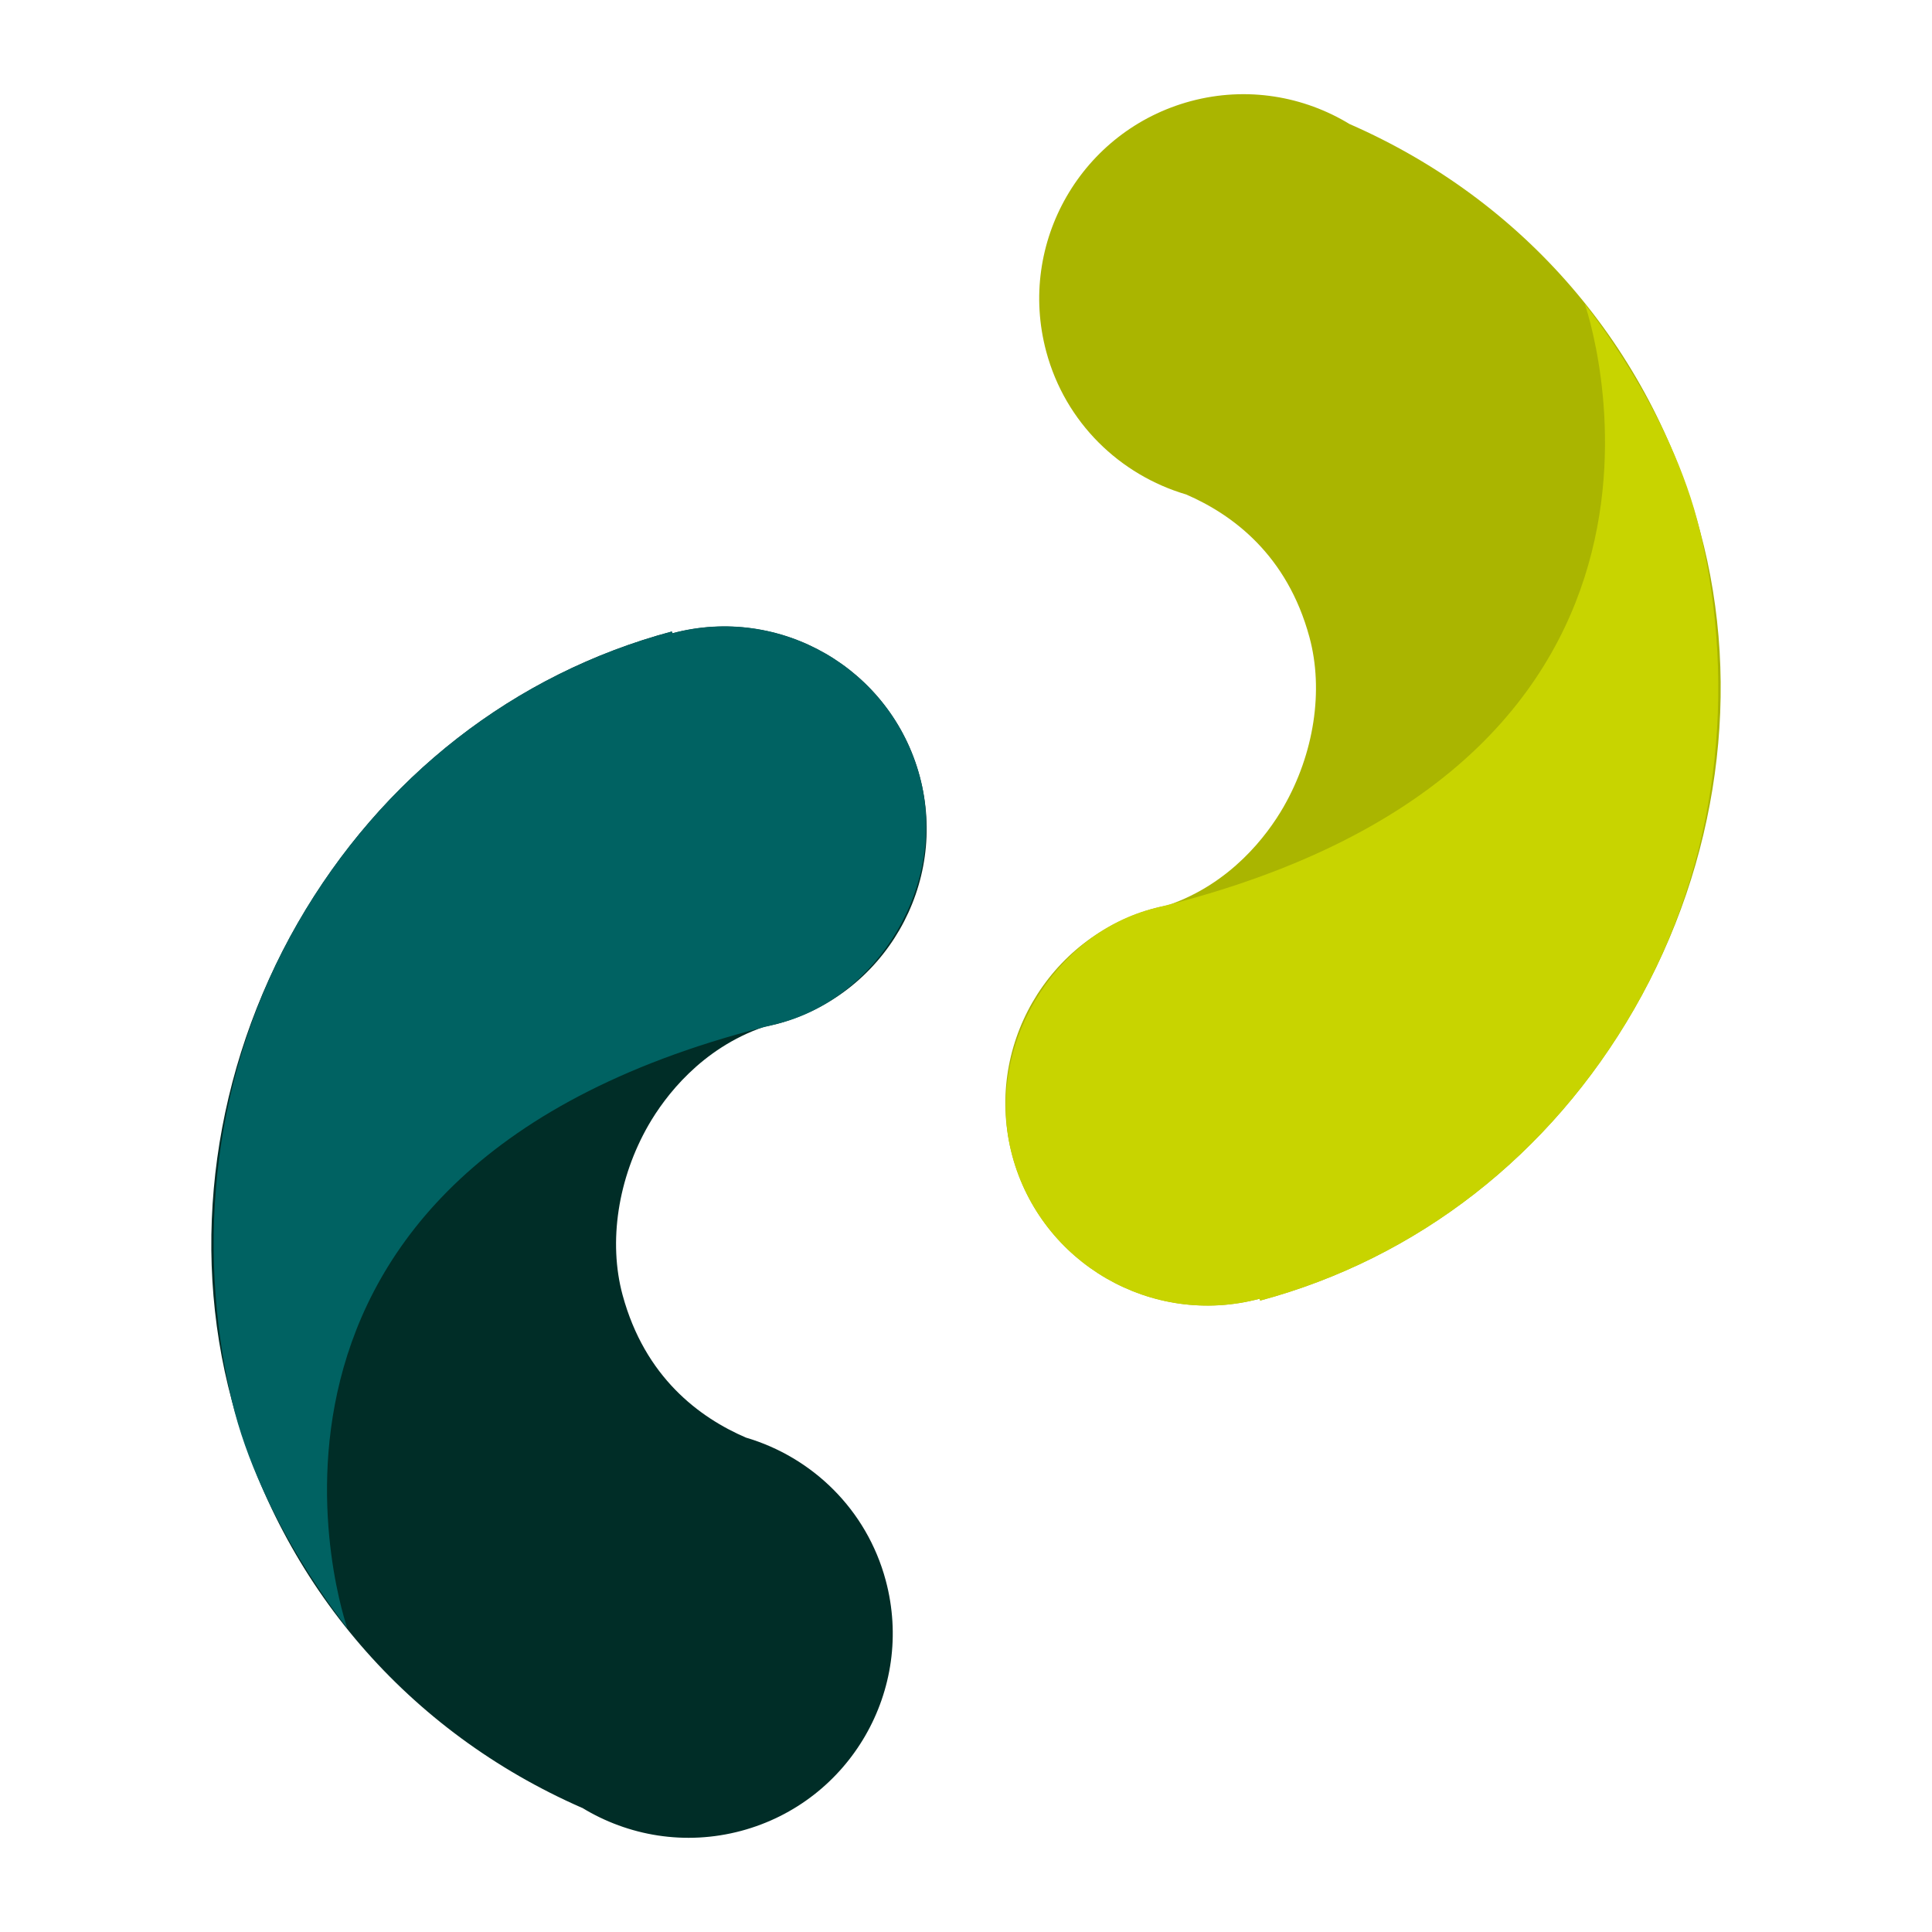
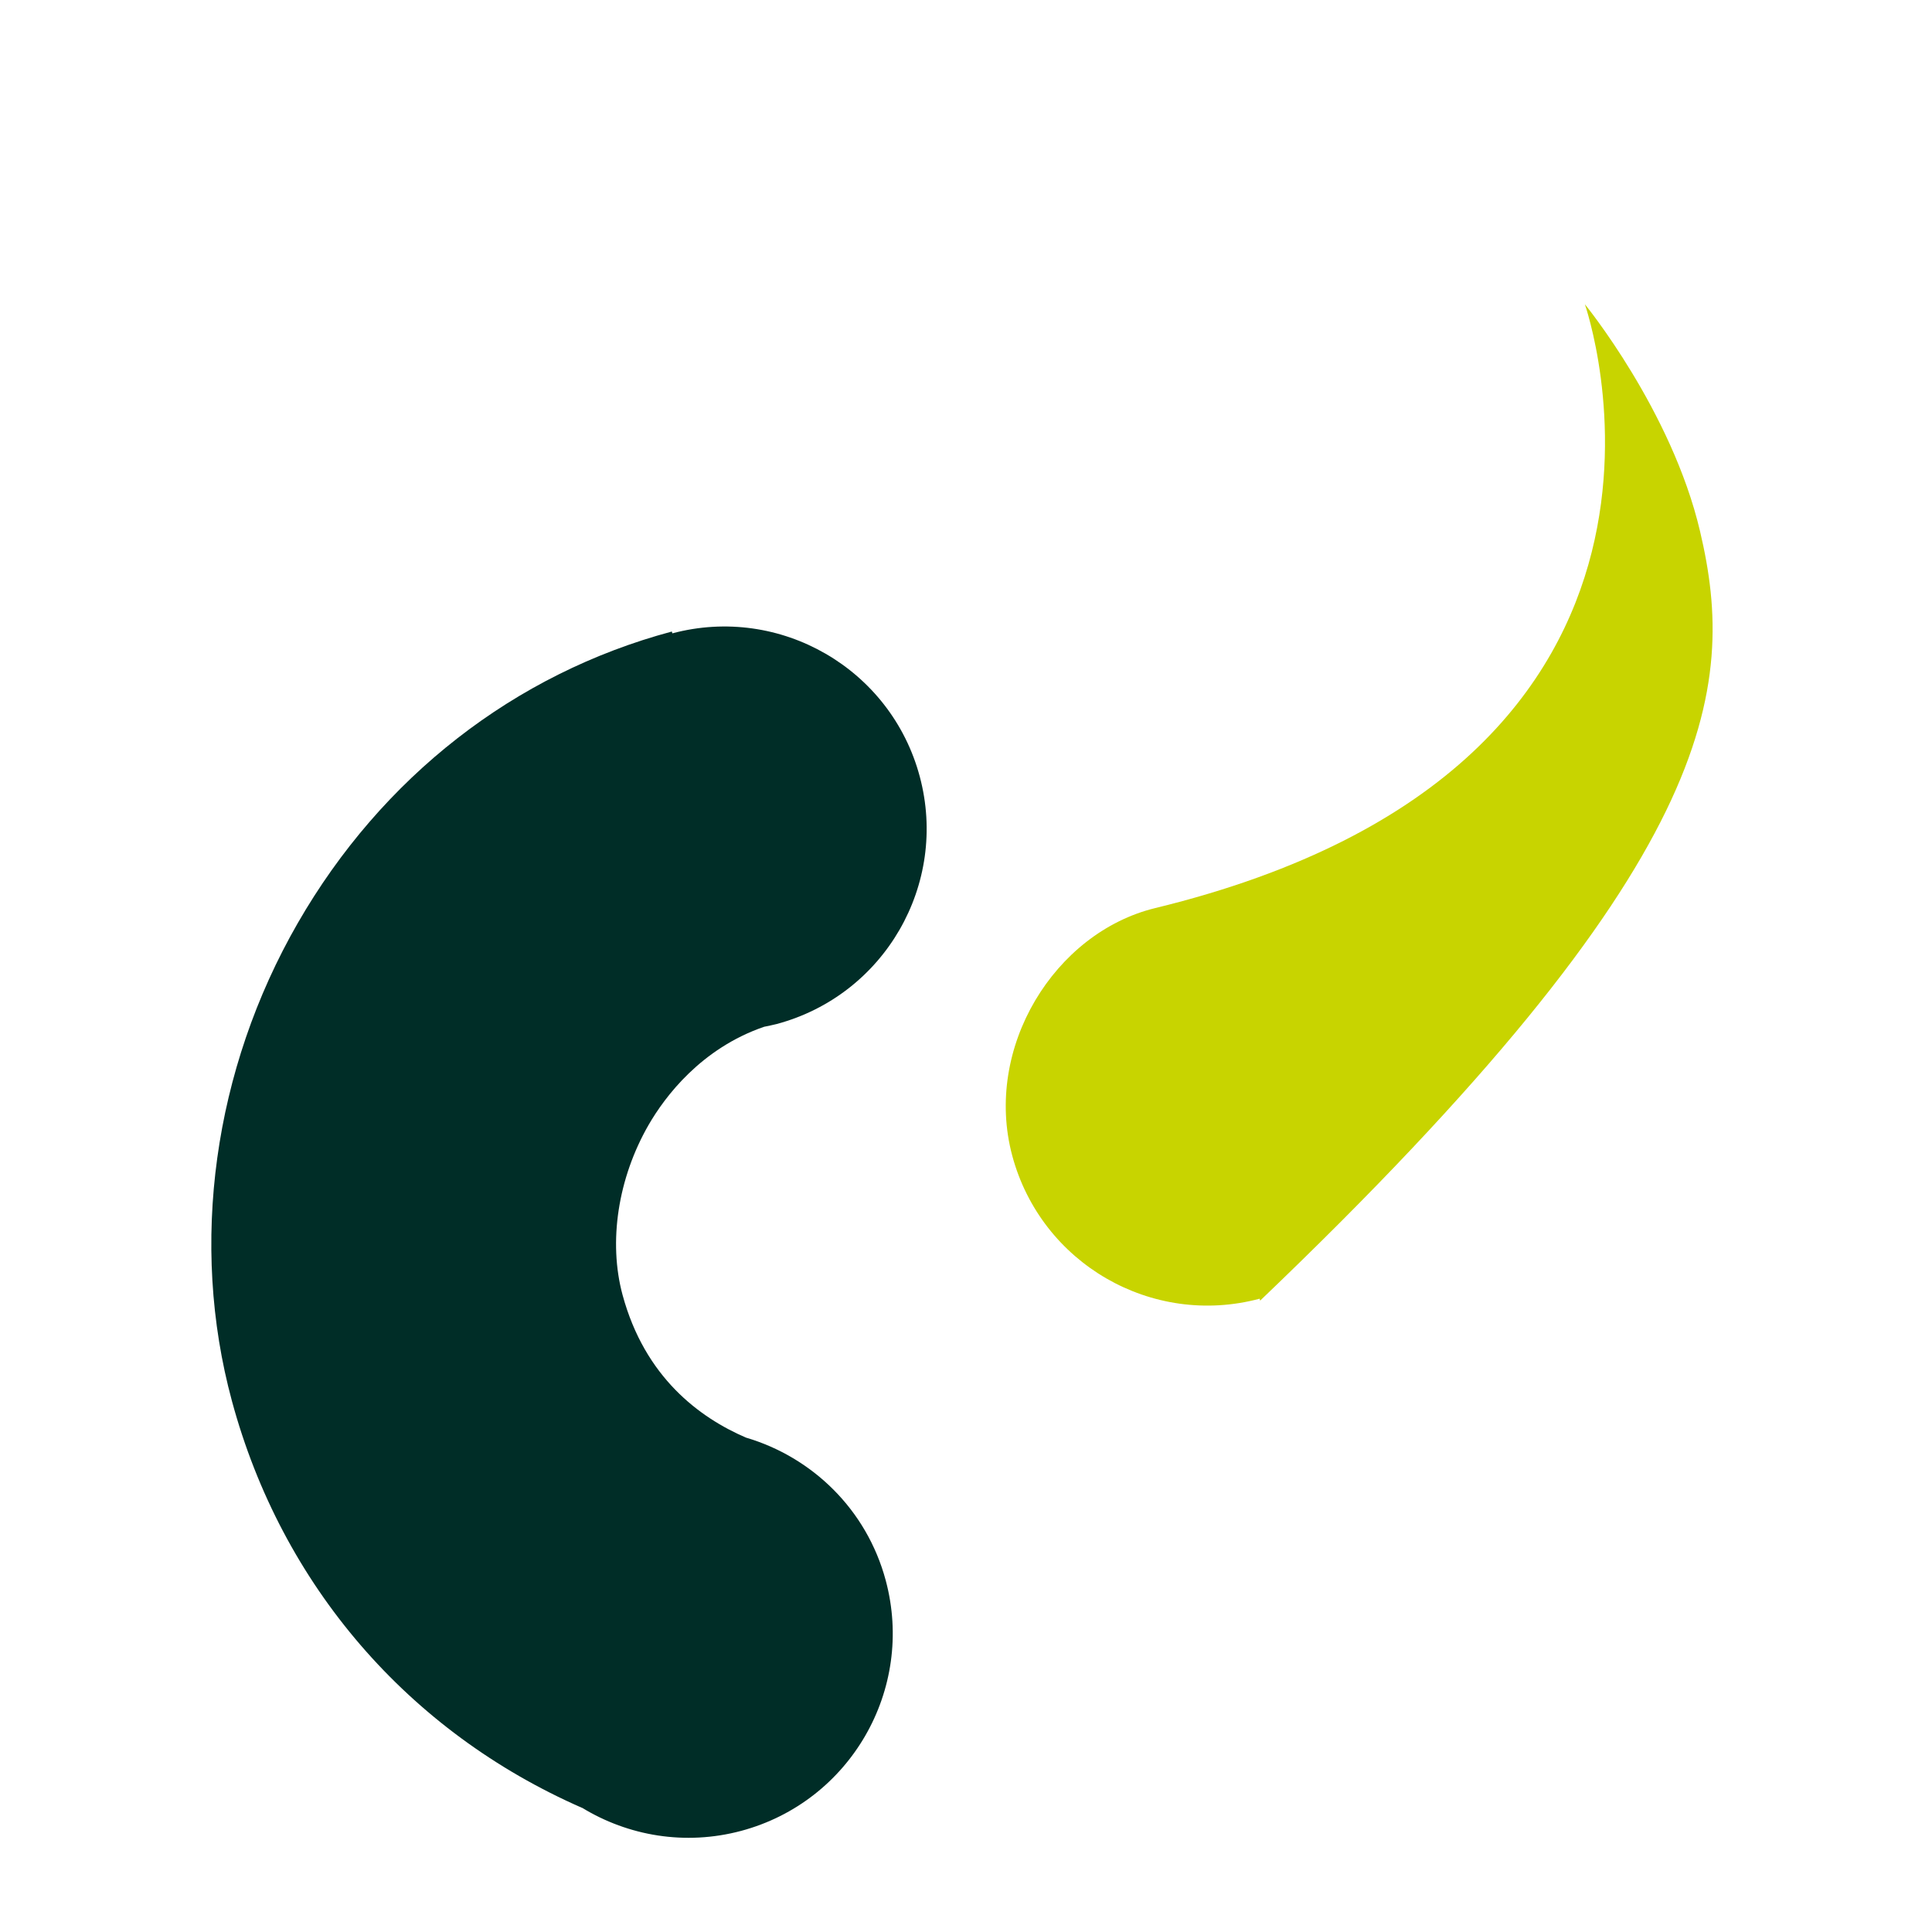
<svg xmlns="http://www.w3.org/2000/svg" width="256" height="256" viewBox="0 0 256 256">
-   <path fill="#aab500" d="M178.863,16.46C172.769,12.741 165.232,11.411 157.786,13.402C143.33,17.285 134.761,32.133 138.629,46.575C141.161,56.033 148.421,62.938 157.168,65.519C163.319,68.179 170.544,73.512 173.502,84.406C175.422,91.46 174.128,99.887 170.053,106.962C167.898,110.695 163.098,117.088 154.743,119.954C154.195,120.075 153.641,120.167 153.093,120.317C138.793,124.149 130.302,138.834 134.135,153.134C137.968,167.413 152.645,175.889 166.917,172.085L166.981,172.326C187.823,166.737 205.423,153.027 216.538,133.699C227.723,114.265 230.909,91.176 225.27,70.383C218.65,45.907 201.875,26.529 178.863,16.453" />
-   <path fill="#c8d400" d="M209.996,40.296C209.996,40.296 231.407,101.259 153.079,120.324C139.739,123.559 130.295,138.827 134.128,153.134C137.961,167.42 152.624,175.903 166.91,172.085L166.974,172.341C187.809,166.744 205.416,153.041 216.531,133.714C227.716,114.279 230.205,91.375 225.263,70.39C221.501,54.376 209.988,40.296 209.988,40.296" />
+   <path fill="#c8d400" d="M209.996,40.296C209.996,40.296 231.407,101.259 153.079,120.324C139.739,123.559 130.295,138.827 134.128,153.134C137.961,167.42 152.624,175.903 166.91,172.085L166.974,172.341C227.716,114.279 230.205,91.375 225.263,70.39C221.501,54.376 209.988,40.296 209.988,40.296" />
  <path fill="#002d27" d="M77.133,239.54C83.227,243.259 90.765,244.589 98.217,242.598C112.66,238.729 121.236,223.874 117.367,209.425C114.836,199.974 107.576,193.062 98.836,190.488C92.671,187.829 85.453,182.495 82.495,171.594C80.589,164.547 81.876,156.121 85.944,149.052C88.099,145.319 92.898,138.919 101.254,136.053C101.816,135.932 102.356,135.833 102.904,135.691C117.204,131.865 125.702,117.173 121.869,102.88C118.043,88.601 103.359,80.118 89.087,83.922L89.023,83.681C68.166,89.263 50.581,102.98 39.459,122.308C28.274,141.742 25.095,164.824 30.727,185.624C37.347,210.1 54.122,229.478 77.133,239.554" />
-   <path fill="#006262" d="M46.008,215.704C46.008,215.704 24.59,154.734 102.911,135.676C116.251,132.434 125.702,117.159 121.869,102.866C118.036,88.58 103.359,80.097 89.087,83.908L89.023,83.674C68.166,89.256 50.581,102.973 39.459,122.286C28.274,141.728 25.792,164.625 30.727,185.61C34.496,201.631 46.008,215.704 46.008,215.704" />
</svg>